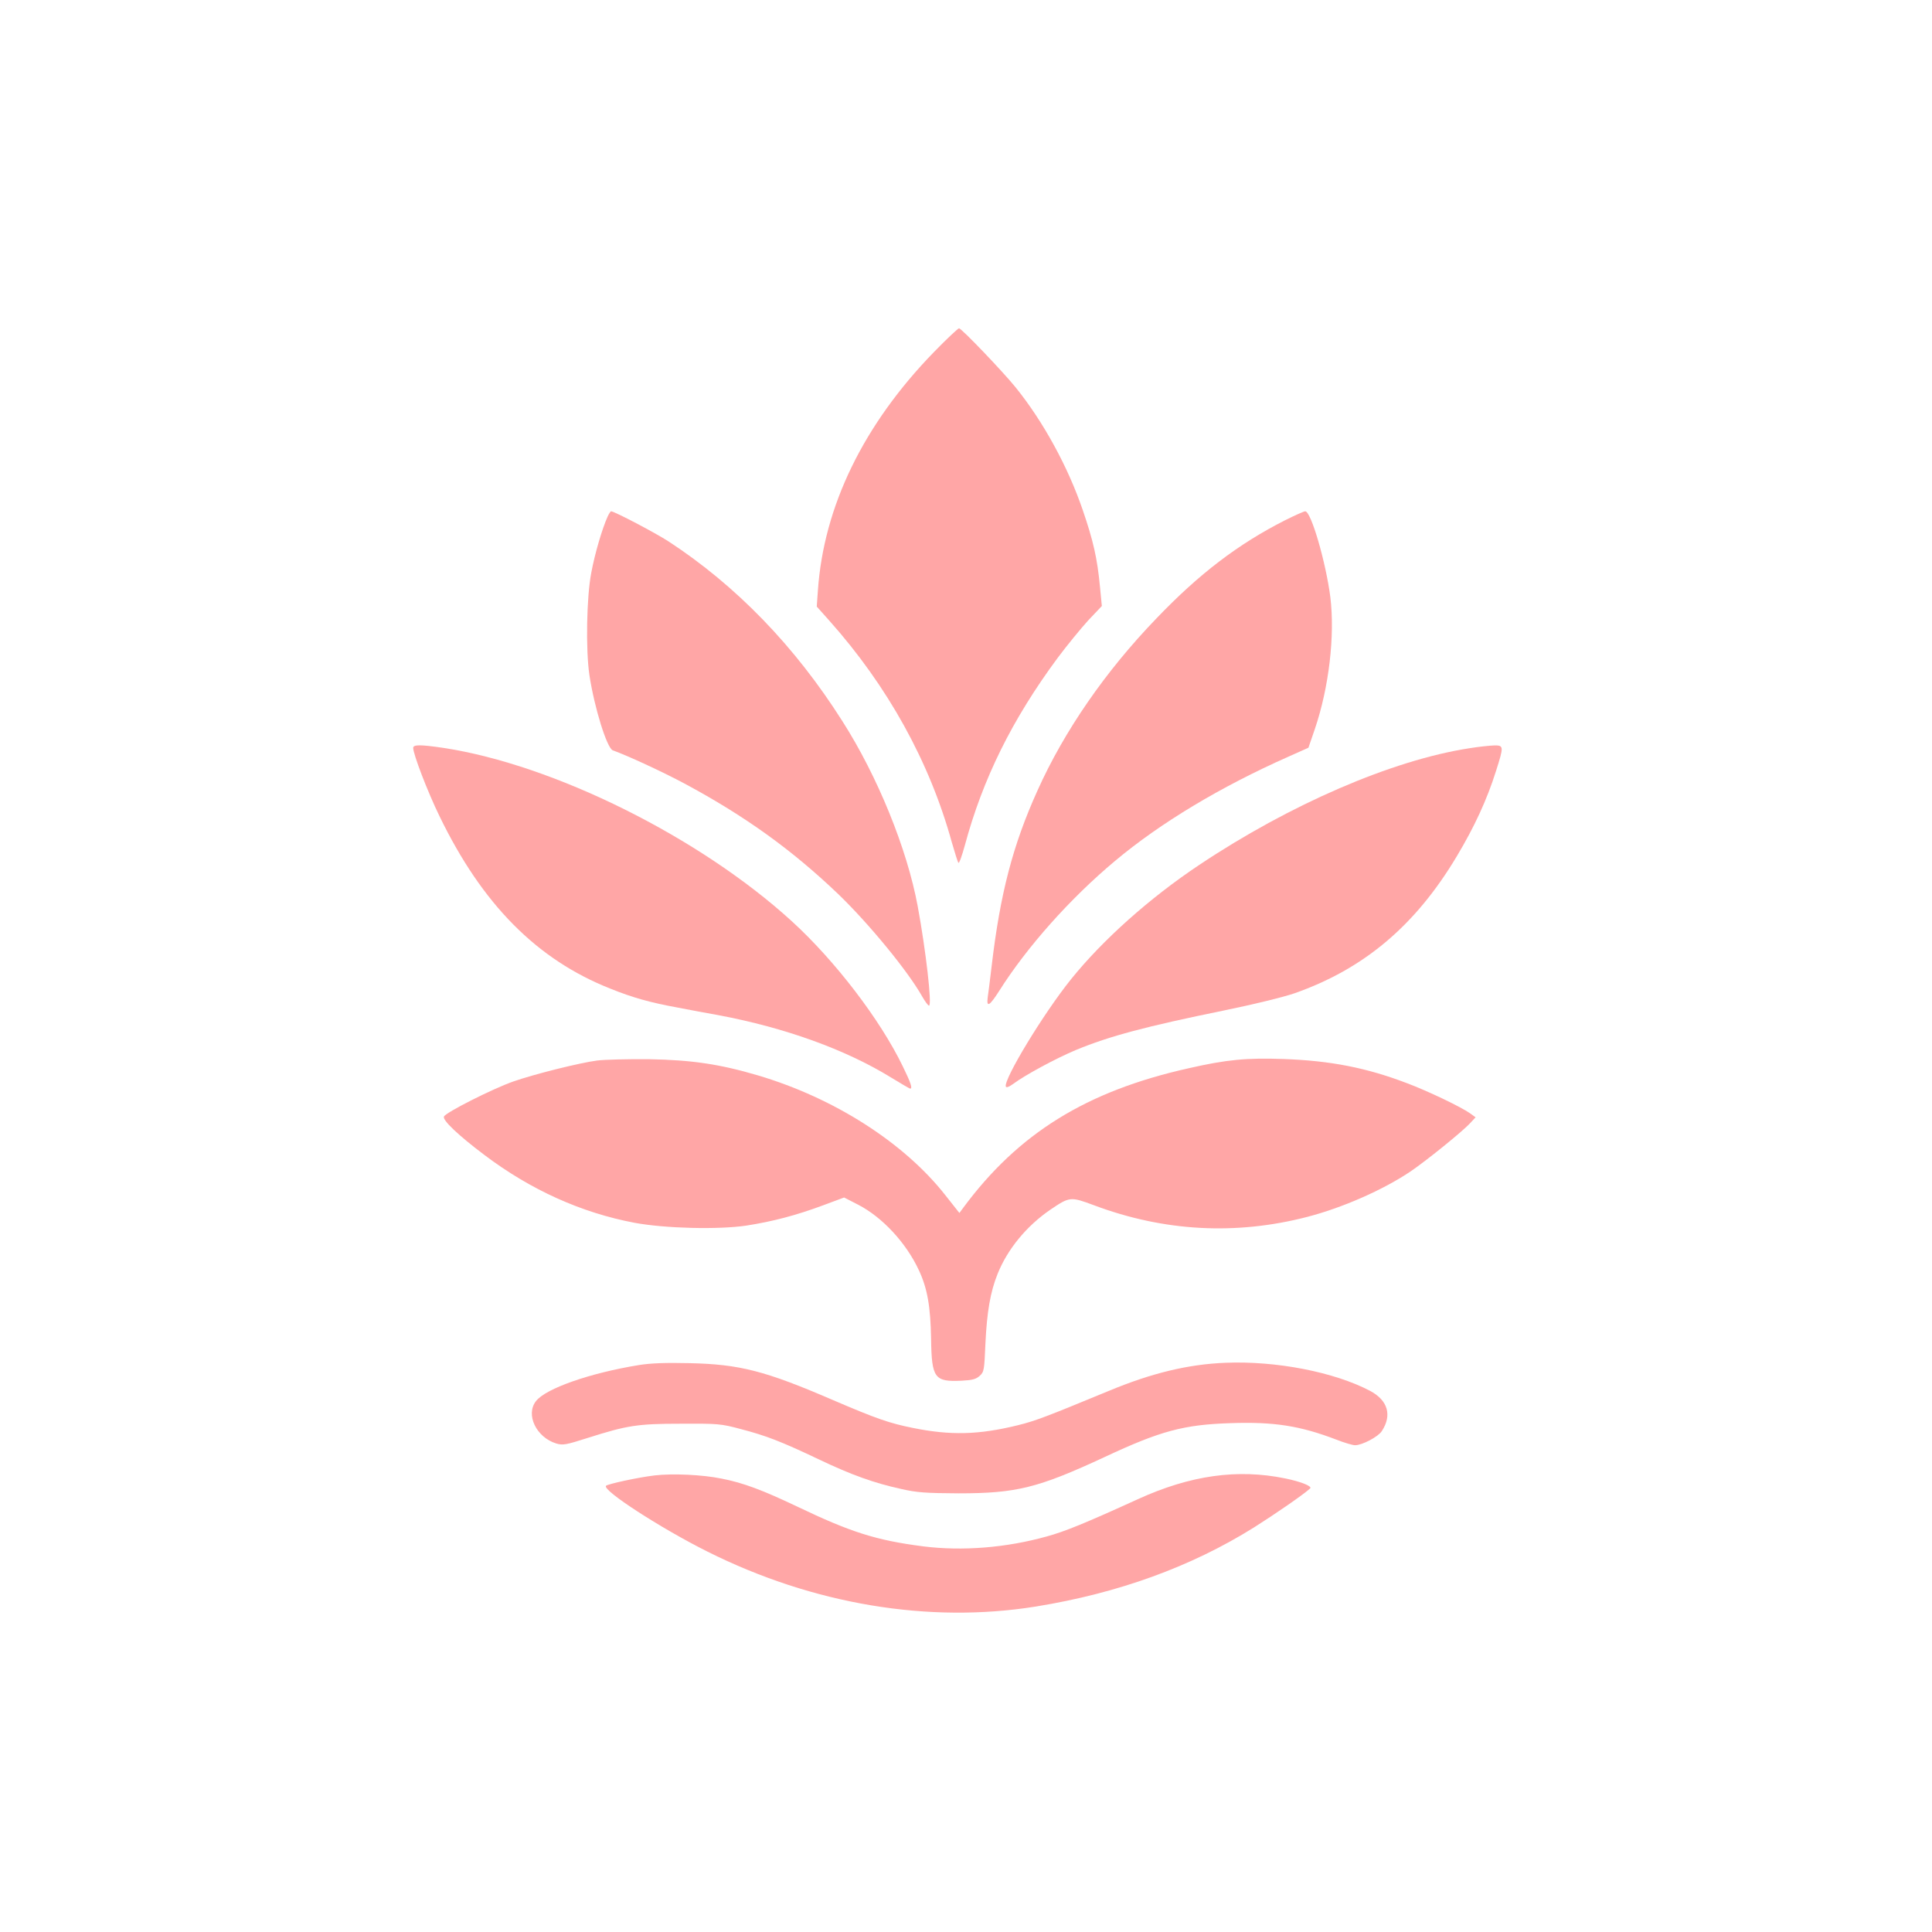
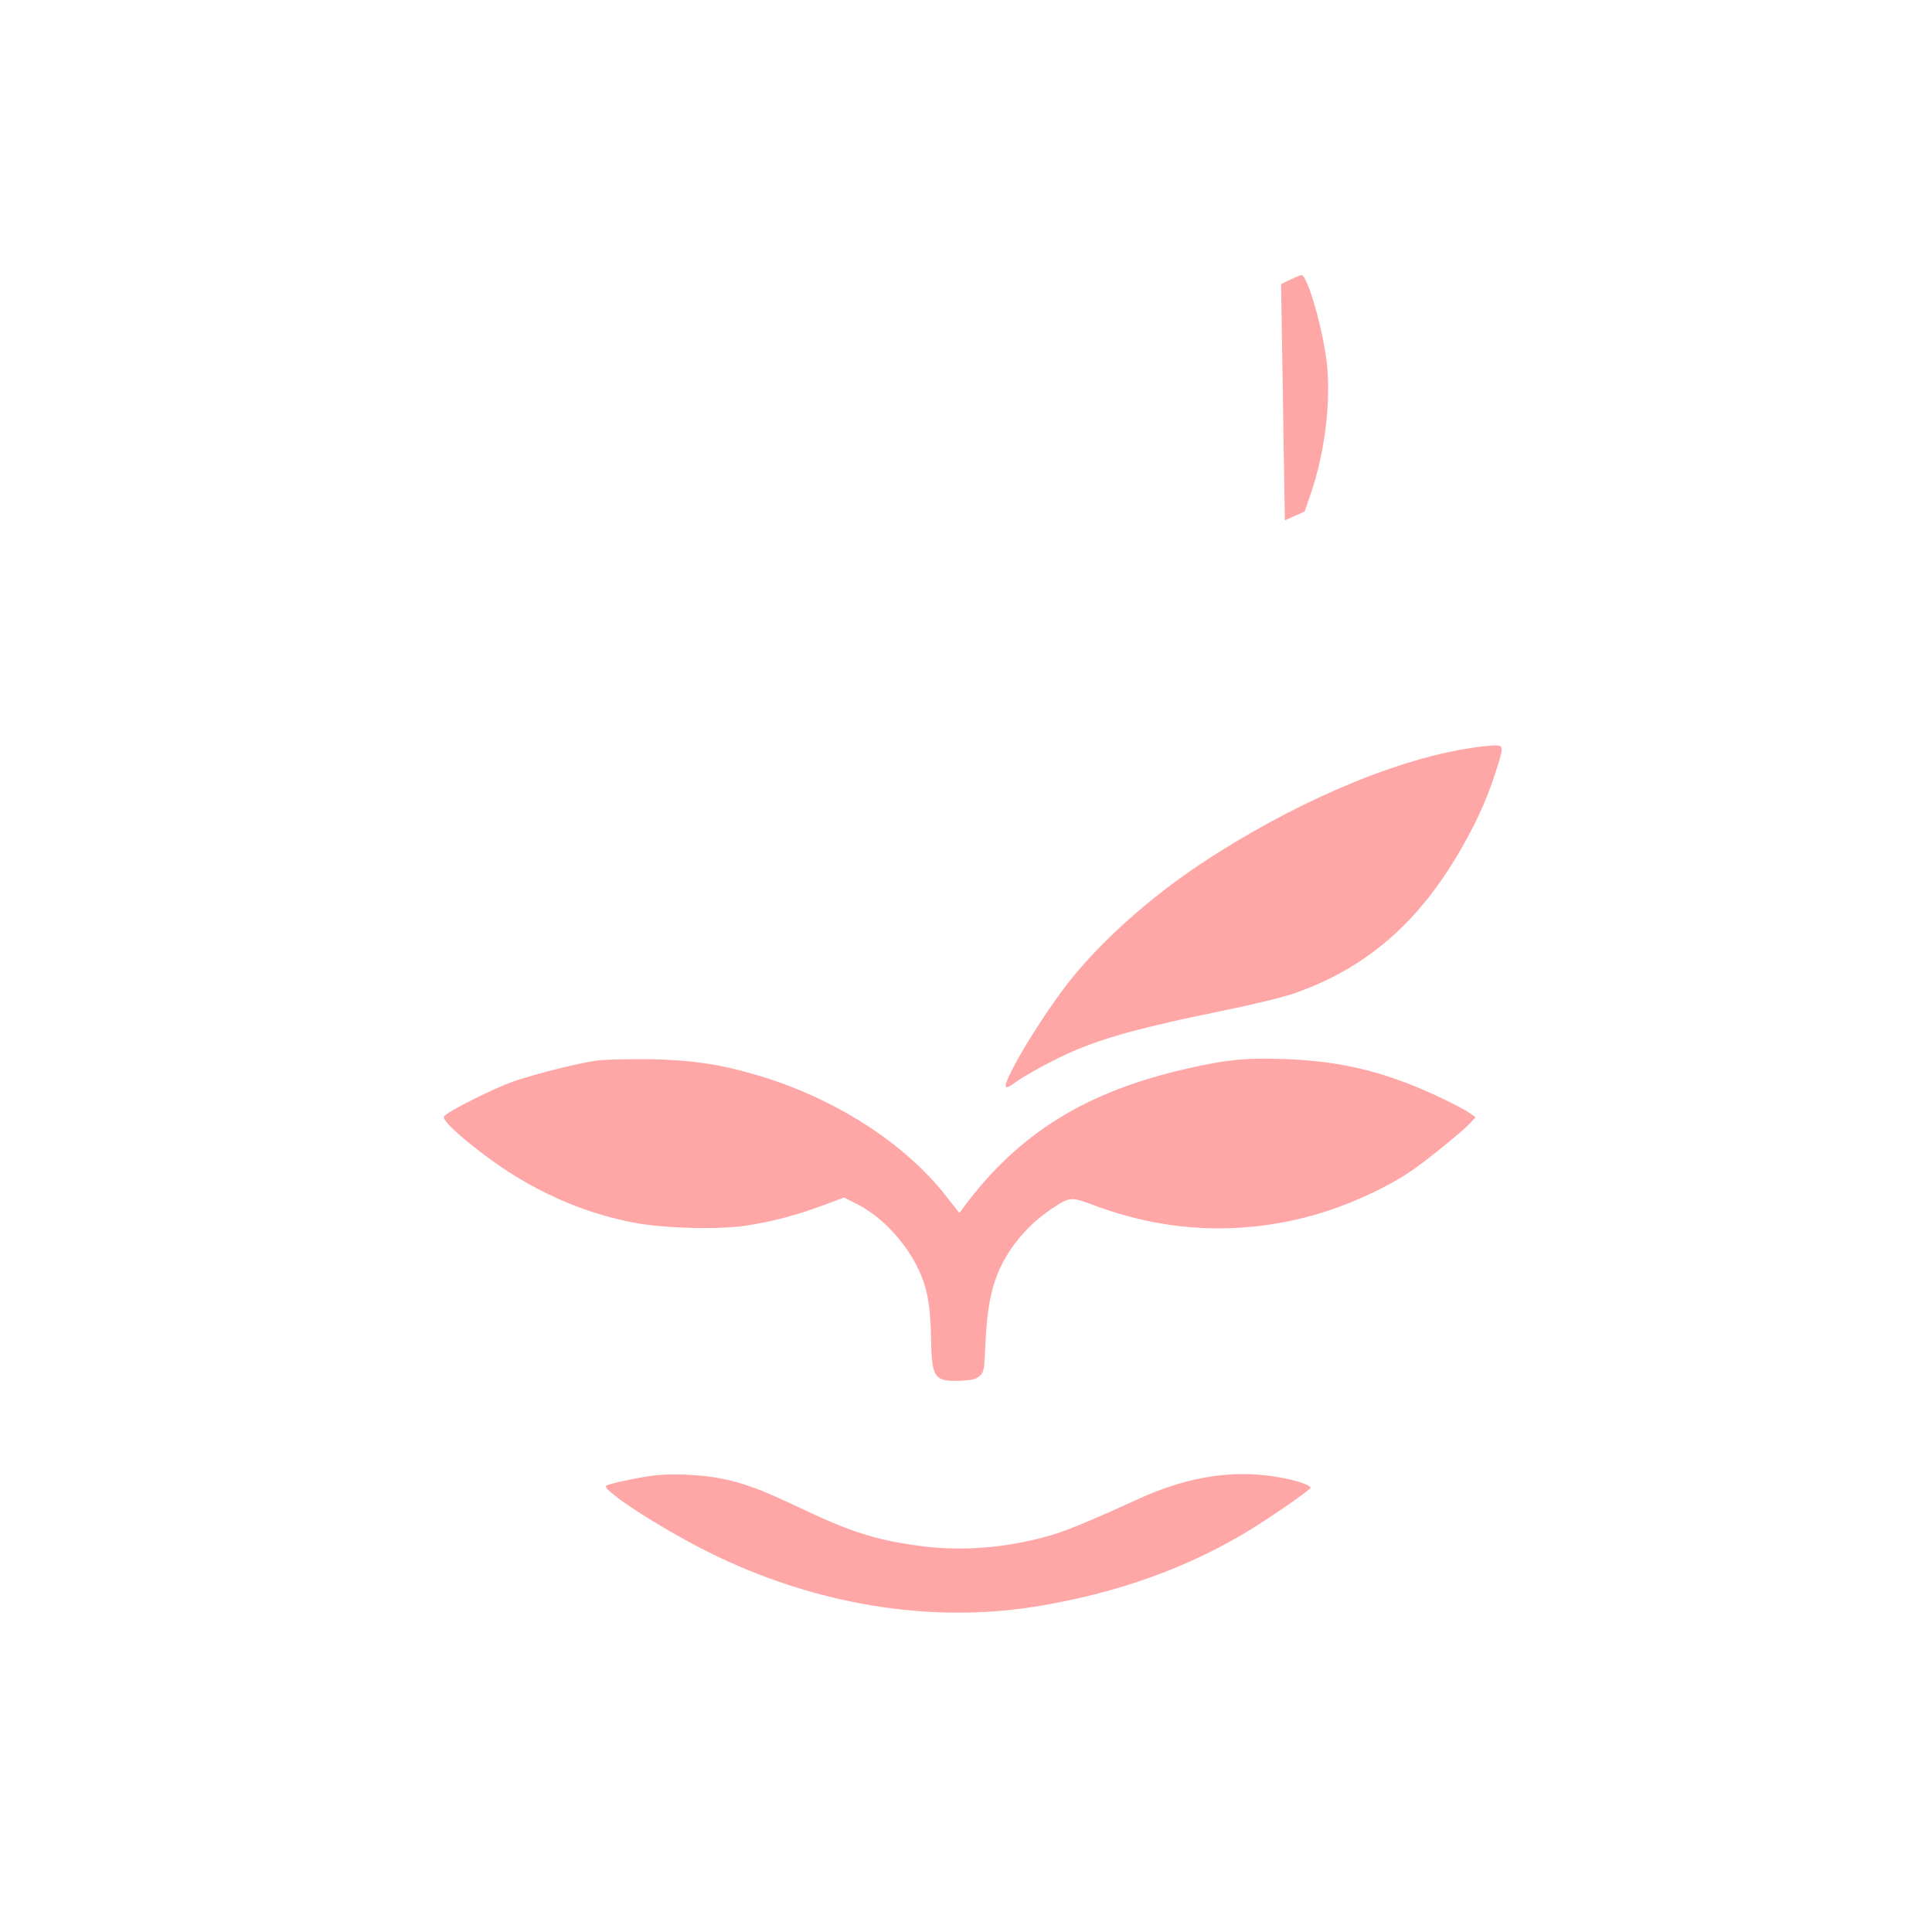
<svg xmlns="http://www.w3.org/2000/svg" version="1.0" width="1024pt" height="1024pt" viewBox="0 0 1024 1024" preserveAspectRatio="xMidYMid meet">
  <g transform="translate(0,1024) scale(0.1,-0.1)" fill="#ffa6a6" stroke="none">
-     <path d="M4949 8373 c-372 -383 -583 -816 -614 -1263 l-6 -85 67 -75 c309 -347 531 -747 649 -1175 16 -55 31 -104 35 -108 4 -4 19 38 34 93 95 352 250 666 491 992 50 67 123 156 162 199 l73 77 -10 103 c-14 148 -35 242 -91 405 -78 229 -209 469 -356 651 -68 84 -287 313 -300 313 -5 0 -66 -57 -134 -127z" />
-     <path d="M3221 7503 c-29 -64 -68 -196 -87 -298 -25 -128 -30 -408 -10 -543 26 -172 93 -388 124 -399 81 -29 268 -116 380 -176 322 -173 569 -351 815 -586 162 -156 370 -409 445 -543 15 -26 31 -48 36 -48 17 0 -17 295 -60 527 -56 303 -212 688 -400 982 -251 396 -562 717 -920 951 -69 45 -288 160 -305 160 -3 0 -11 -12 -18 -27z" />
-     <path d="M6810 7482 c-248 -126 -454 -283 -681 -520 -270 -280 -489 -597 -631 -914 -130 -288 -197 -545 -242 -928 -9 -74 -18 -150 -21 -167 -7 -55 10 -45 61 35 147 233 377 491 614 689 240 201 557 392 920 553 l105 47 34 99 c75 221 107 495 82 700 -24 185 -102 454 -133 454 -7 0 -56 -22 -108 -48z" />
-     <path d="M2190 6276 c0 -33 76 -232 139 -361 226 -467 516 -761 906 -915 116 -47 212 -74 355 -100 63 -12 162 -31 220 -41 350 -66 670 -181 911 -329 54 -33 100 -60 103 -60 14 0 3 32 -39 118 -120 248 -359 560 -588 769 -487 445 -1261 830 -1847 919 -122 18 -160 18 -160 0z" />
+     <path d="M6810 7482 l105 47 34 99 c75 221 107 495 82 700 -24 185 -102 454 -133 454 -7 0 -56 -22 -108 -48z" />
    <path d="M7787 6274 c-408 -63 -950 -297 -1432 -619 -262 -175 -510 -396 -679 -606 -147 -183 -357 -530 -345 -568 3 -7 17 -2 39 14 64 48 230 137 333 180 179 74 372 125 783 209 152 31 316 71 374 91 368 129 641 358 861 726 94 157 160 300 208 452 42 132 42 137 -11 136 -24 -1 -83 -7 -131 -15z" />
    <path d="M3165 4619 c-93 -12 -336 -73 -444 -111 -109 -38 -360 -165 -368 -186 -8 -20 77 -100 215 -204 245 -185 514 -306 795 -359 161 -30 444 -37 592 -15 142 22 266 55 406 107 l113 42 74 -38 c128 -66 254 -201 322 -347 45 -96 62 -191 65 -365 3 -208 18 -228 162 -221 58 3 76 8 96 26 23 21 24 31 30 172 8 167 26 272 64 367 53 133 155 256 281 342 102 69 106 69 230 23 370 -139 751 -160 1130 -62 189 49 404 144 548 241 80 54 275 211 317 257 l28 30 -29 21 c-48 34 -223 118 -335 160 -215 82 -405 119 -653 128 -196 7 -303 -3 -504 -49 -542 -121 -903 -345 -1195 -740 l-20 -27 -75 95 c-219 278 -588 514 -992 634 -203 60 -352 82 -578 86 -113 1 -236 -2 -275 -7z" />
-     <path d="M3387 3005 c-259 -42 -494 -124 -546 -191 -57 -72 2 -193 108 -225 35 -10 51 -7 167 30 208 66 262 75 494 75 194 1 211 0 315 -28 135 -35 215 -66 415 -161 172 -82 291 -125 437 -157 83 -19 130 -22 303 -23 307 0 421 28 776 193 295 138 418 171 666 179 230 8 369 -14 560 -87 43 -17 88 -30 100 -30 38 0 123 45 142 75 55 84 32 163 -62 213 -190 100 -498 160 -767 149 -199 -8 -392 -55 -618 -149 -334 -138 -389 -159 -482 -182 -207 -51 -357 -55 -558 -14 -124 25 -190 48 -419 146 -363 157 -498 191 -763 197 -127 3 -206 0 -268 -10z" />
    <path d="M3470 2420 c-85 -10 -248 -45 -258 -55 -22 -23 290 -225 538 -349 560 -280 1173 -382 1740 -291 438 71 823 211 1156 419 117 74 262 174 298 207 13 11 -48 36 -132 53 -252 52 -503 17 -781 -110 -283 -129 -387 -171 -481 -197 -218 -61 -450 -79 -657 -53 -249 32 -384 75 -668 211 -185 88 -287 126 -400 148 -102 21 -259 28 -355 17z" />
  </g>
</svg>